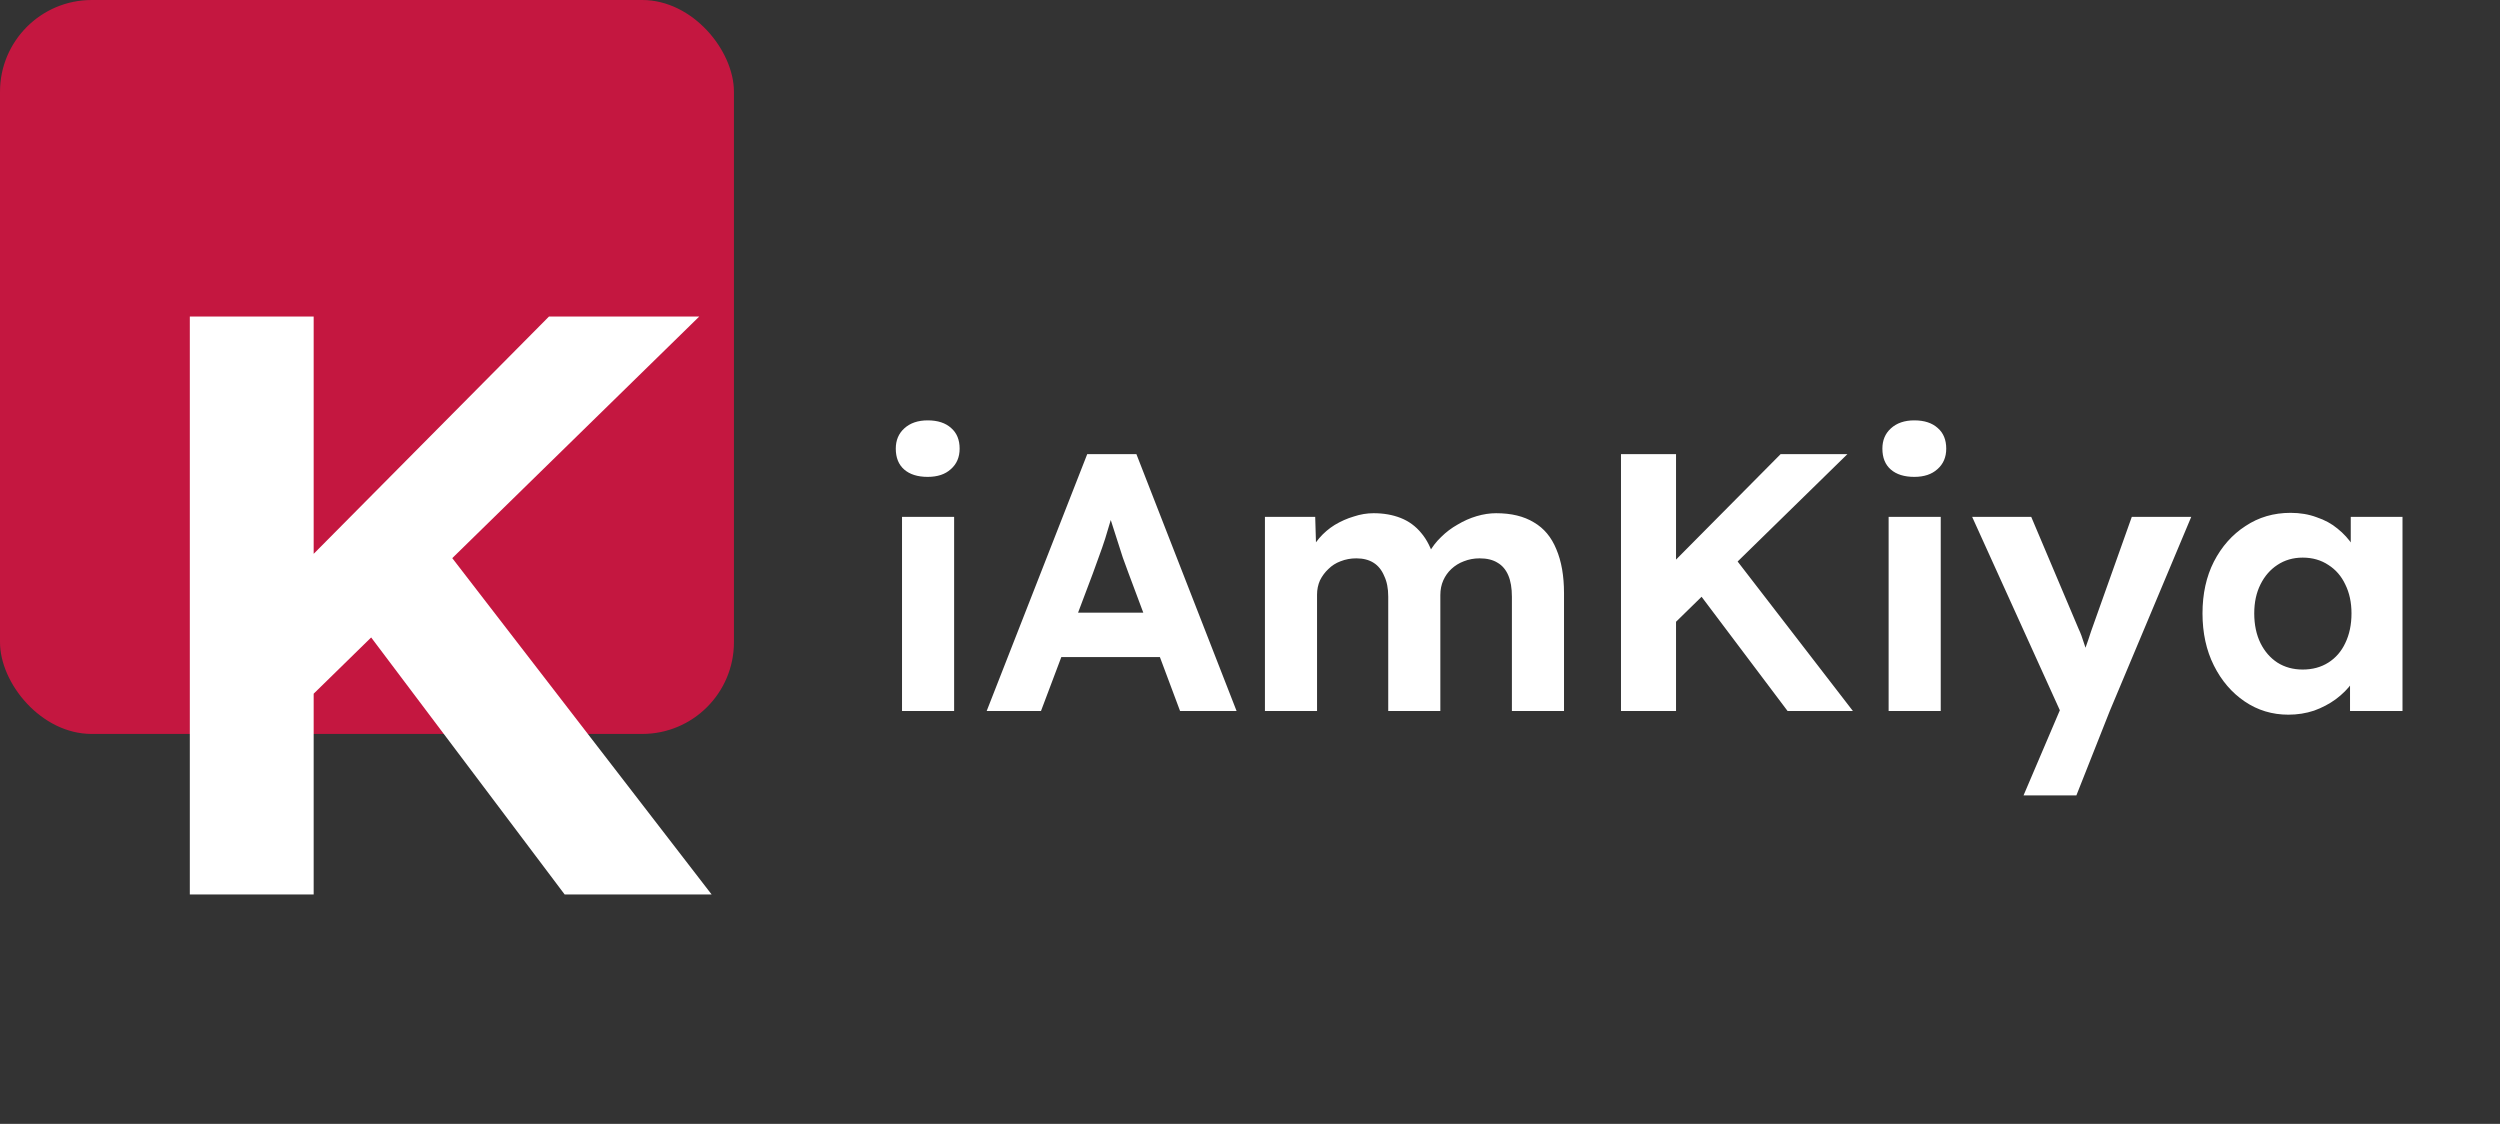
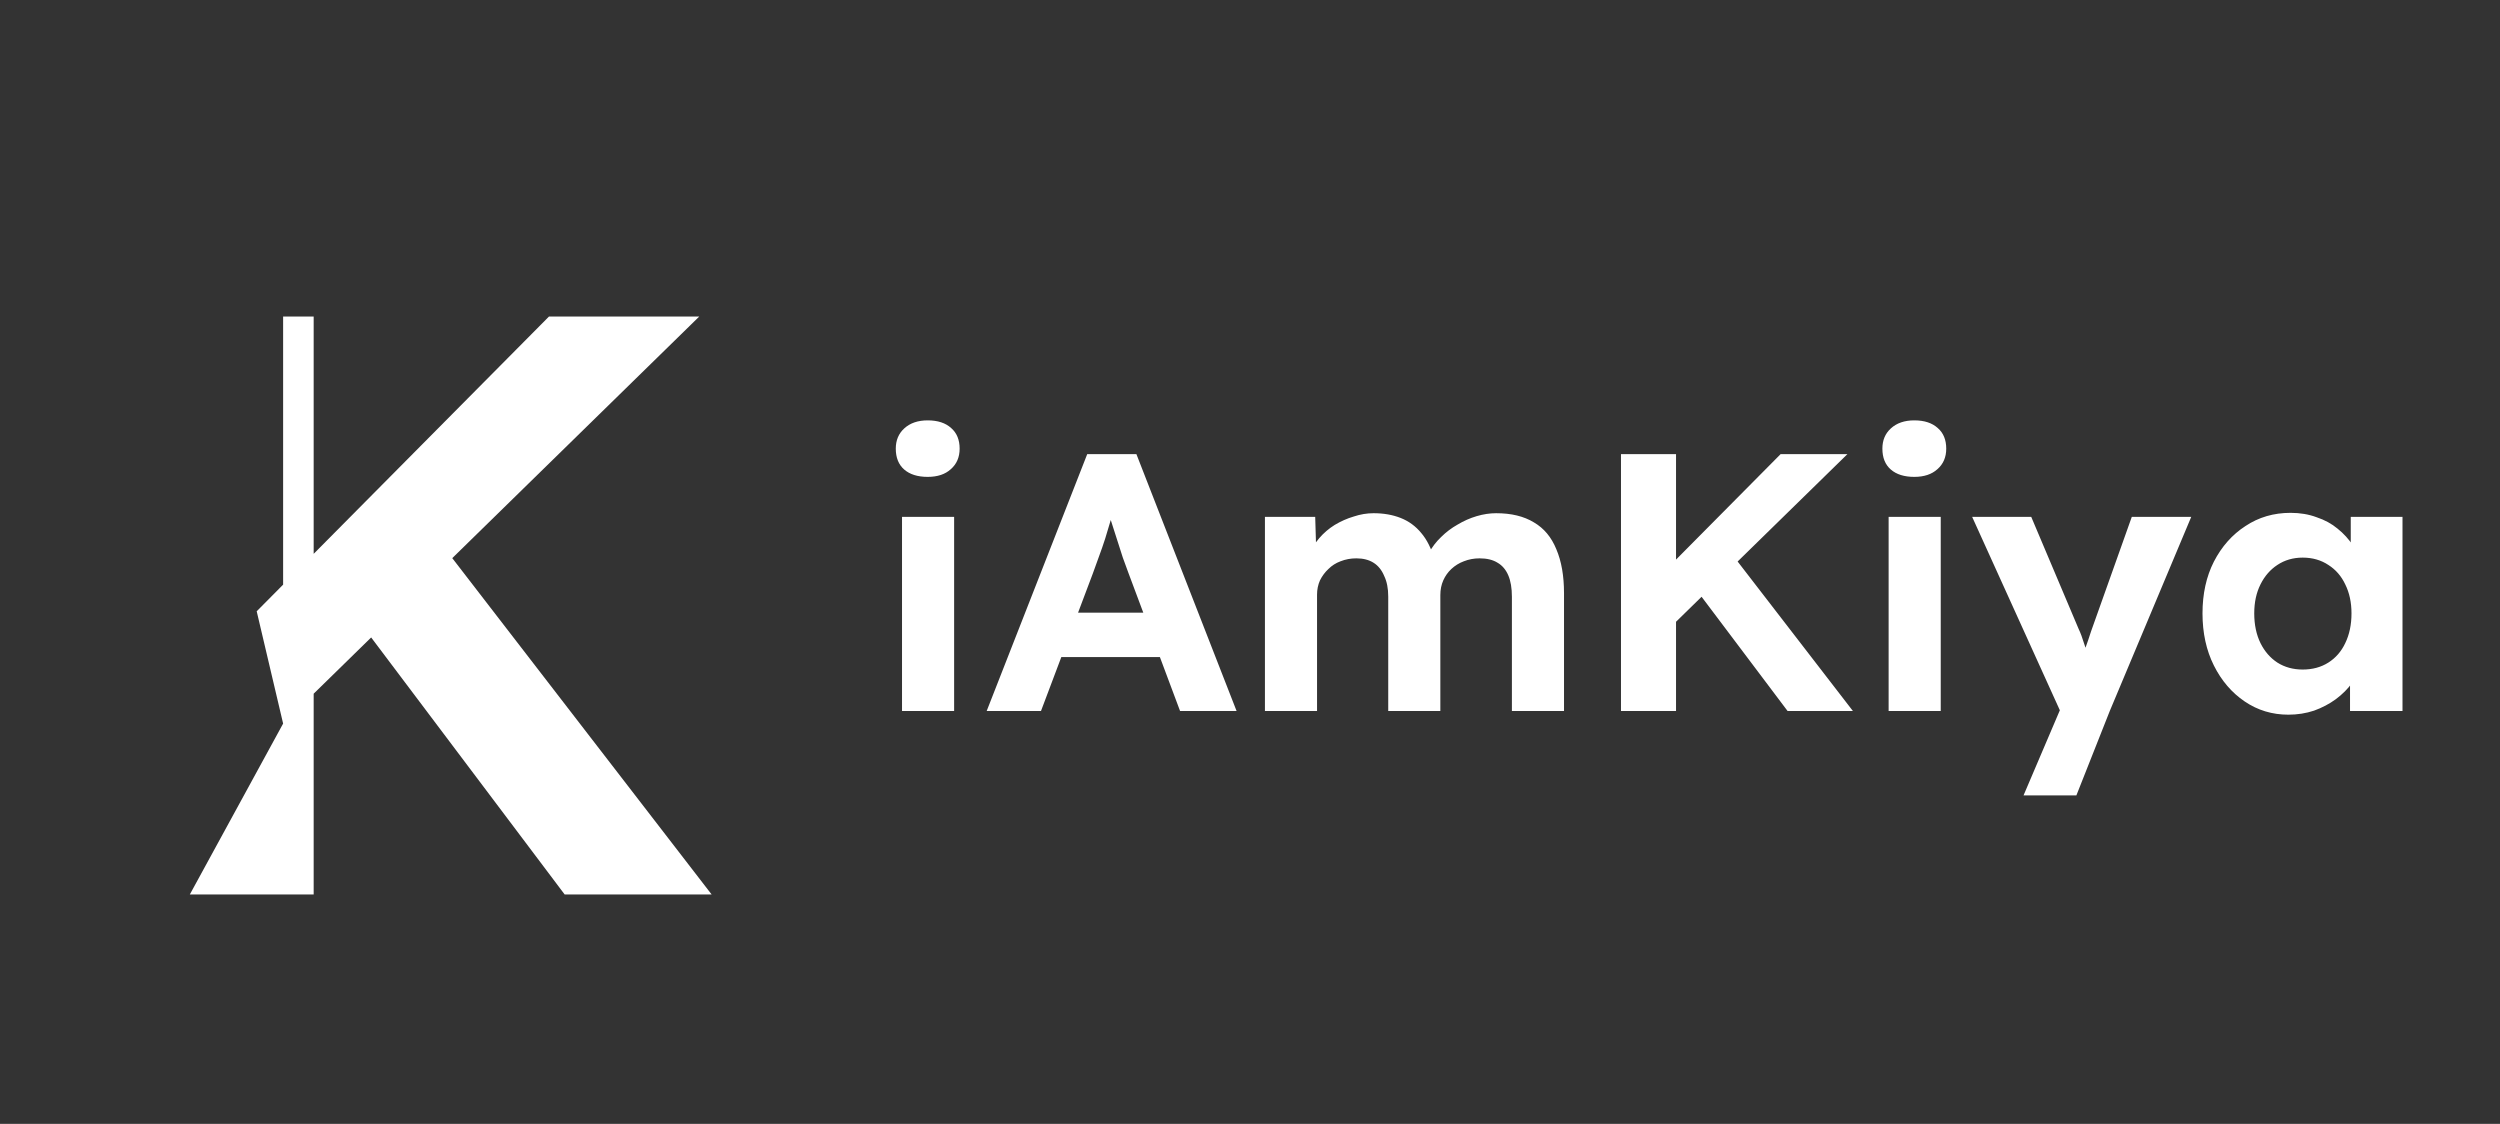
<svg xmlns="http://www.w3.org/2000/svg" width="109" height="49" viewBox="0 0 109 49" fill="none">
  <rect x="0" y="0" width="109" height="49" fill="#333333" stroke="none" />
-   <rect width="32" height="32" rx="4" fill="#C41740" />
-   <path d="M12.344 31.548L11.192 26.652L23.936 13.8H30.488L12.344 31.548ZM8.276 39V13.8H13.676V39H8.276ZM24.62 39L15.188 26.472L18.896 23.268L31.028 39H24.62Z" fill="white" />
+   <path d="M12.344 31.548L11.192 26.652L23.936 13.8H30.488L12.344 31.548ZV13.8H13.676V39H8.276ZM24.62 39L15.188 26.472L18.896 23.268L31.028 39H24.62Z" fill="white" />
  <path d="M39.328 31V22.536H41.6V31H39.328ZM40.448 20.792C40.011 20.792 39.669 20.685 39.424 20.472C39.179 20.259 39.056 19.955 39.056 19.56C39.056 19.197 39.179 18.904 39.424 18.68C39.68 18.445 40.021 18.328 40.448 18.328C40.885 18.328 41.227 18.44 41.472 18.664C41.717 18.877 41.84 19.176 41.84 19.56C41.84 19.933 41.712 20.232 41.456 20.456C41.211 20.68 40.875 20.792 40.448 20.792ZM43.019 31L47.403 19.8H49.547L53.915 31H51.451L49.195 24.968C49.131 24.797 49.051 24.579 48.955 24.312C48.869 24.045 48.779 23.763 48.683 23.464C48.587 23.165 48.496 22.883 48.411 22.616C48.325 22.339 48.261 22.109 48.219 21.928L48.651 21.912C48.587 22.157 48.512 22.413 48.427 22.68C48.352 22.936 48.272 23.203 48.187 23.48C48.101 23.747 48.011 24.008 47.915 24.264C47.819 24.52 47.728 24.771 47.643 25.016L45.387 31H43.019ZM45.051 28.648L45.835 26.712H50.971L51.771 28.648H45.051ZM55.151 31V22.536H57.343L57.391 24.152L57.055 24.216C57.173 23.939 57.327 23.688 57.519 23.464C57.711 23.24 57.935 23.048 58.191 22.888C58.458 22.728 58.735 22.605 59.023 22.52C59.311 22.424 59.599 22.376 59.887 22.376C60.325 22.376 60.719 22.445 61.071 22.584C61.423 22.723 61.722 22.941 61.967 23.24C62.213 23.528 62.405 23.912 62.543 24.392L62.191 24.36L62.303 24.104C62.442 23.848 62.618 23.619 62.831 23.416C63.045 23.203 63.285 23.021 63.551 22.872C63.818 22.712 64.095 22.589 64.383 22.504C64.671 22.419 64.954 22.376 65.231 22.376C65.893 22.376 66.442 22.509 66.879 22.776C67.317 23.032 67.642 23.421 67.855 23.944C68.079 24.467 68.191 25.107 68.191 25.864V31H65.919V26.024C65.919 25.64 65.866 25.325 65.759 25.08C65.653 24.835 65.498 24.653 65.295 24.536C65.093 24.408 64.831 24.344 64.511 24.344C64.266 24.344 64.037 24.387 63.823 24.472C63.621 24.547 63.439 24.659 63.279 24.808C63.13 24.947 63.013 25.112 62.927 25.304C62.842 25.496 62.799 25.709 62.799 25.944V31H60.527V26.008C60.527 25.656 60.469 25.357 60.351 25.112C60.245 24.856 60.09 24.664 59.887 24.536C59.685 24.408 59.434 24.344 59.135 24.344C58.89 24.344 58.661 24.387 58.447 24.472C58.245 24.547 58.069 24.659 57.919 24.808C57.77 24.947 57.647 25.112 57.551 25.304C57.466 25.496 57.423 25.704 57.423 25.928V31H55.151ZM72.483 27.688L71.971 25.512L77.635 19.8H80.547L72.483 27.688ZM70.675 31V19.8H73.075V31H70.675ZM77.939 31L73.747 25.432L75.395 24.008L80.787 31H77.939ZM82.344 31V22.536H84.616V31H82.344ZM83.464 20.792C83.026 20.792 82.685 20.685 82.44 20.472C82.194 20.259 82.072 19.955 82.072 19.56C82.072 19.197 82.194 18.904 82.44 18.68C82.696 18.445 83.037 18.328 83.464 18.328C83.901 18.328 84.242 18.44 84.488 18.664C84.733 18.877 84.856 19.176 84.856 19.56C84.856 19.933 84.728 20.232 84.472 20.456C84.226 20.68 83.89 20.792 83.464 20.792ZM88.226 34.68L90.082 30.328L90.114 31.64L85.986 22.536H88.562L90.626 27.416C90.712 27.597 90.792 27.811 90.866 28.056C90.952 28.291 91.021 28.52 91.074 28.744L90.69 28.904C90.754 28.723 90.829 28.515 90.914 28.28C91 28.045 91.085 27.795 91.17 27.528L92.946 22.536H95.538L91.986 31L90.53 34.68H88.226ZM99.773 31.16C99.069 31.16 98.434 30.968 97.869 30.584C97.303 30.2 96.855 29.677 96.525 29.016C96.194 28.355 96.029 27.597 96.029 26.744C96.029 25.891 96.194 25.139 96.525 24.488C96.866 23.827 97.325 23.309 97.901 22.936C98.477 22.552 99.133 22.36 99.869 22.36C100.285 22.36 100.663 22.424 101.005 22.552C101.357 22.669 101.661 22.835 101.917 23.048C102.183 23.261 102.407 23.507 102.589 23.784C102.77 24.061 102.898 24.36 102.973 24.68L102.493 24.6V22.536H104.749V31H102.461V28.968L102.973 28.92C102.887 29.219 102.749 29.501 102.557 29.768C102.365 30.035 102.125 30.275 101.837 30.488C101.559 30.691 101.245 30.856 100.893 30.984C100.541 31.101 100.167 31.16 99.773 31.16ZM100.397 29.192C100.823 29.192 101.197 29.091 101.517 28.888C101.837 28.685 102.082 28.403 102.253 28.04C102.434 27.667 102.525 27.235 102.525 26.744C102.525 26.264 102.434 25.843 102.253 25.48C102.082 25.117 101.837 24.835 101.517 24.632C101.197 24.419 100.823 24.312 100.397 24.312C99.981 24.312 99.613 24.419 99.293 24.632C98.983 24.835 98.738 25.117 98.557 25.48C98.375 25.843 98.285 26.264 98.285 26.744C98.285 27.235 98.375 27.667 98.557 28.04C98.738 28.403 98.983 28.685 99.293 28.888C99.613 29.091 99.981 29.192 100.397 29.192Z" fill="white" />
</svg>